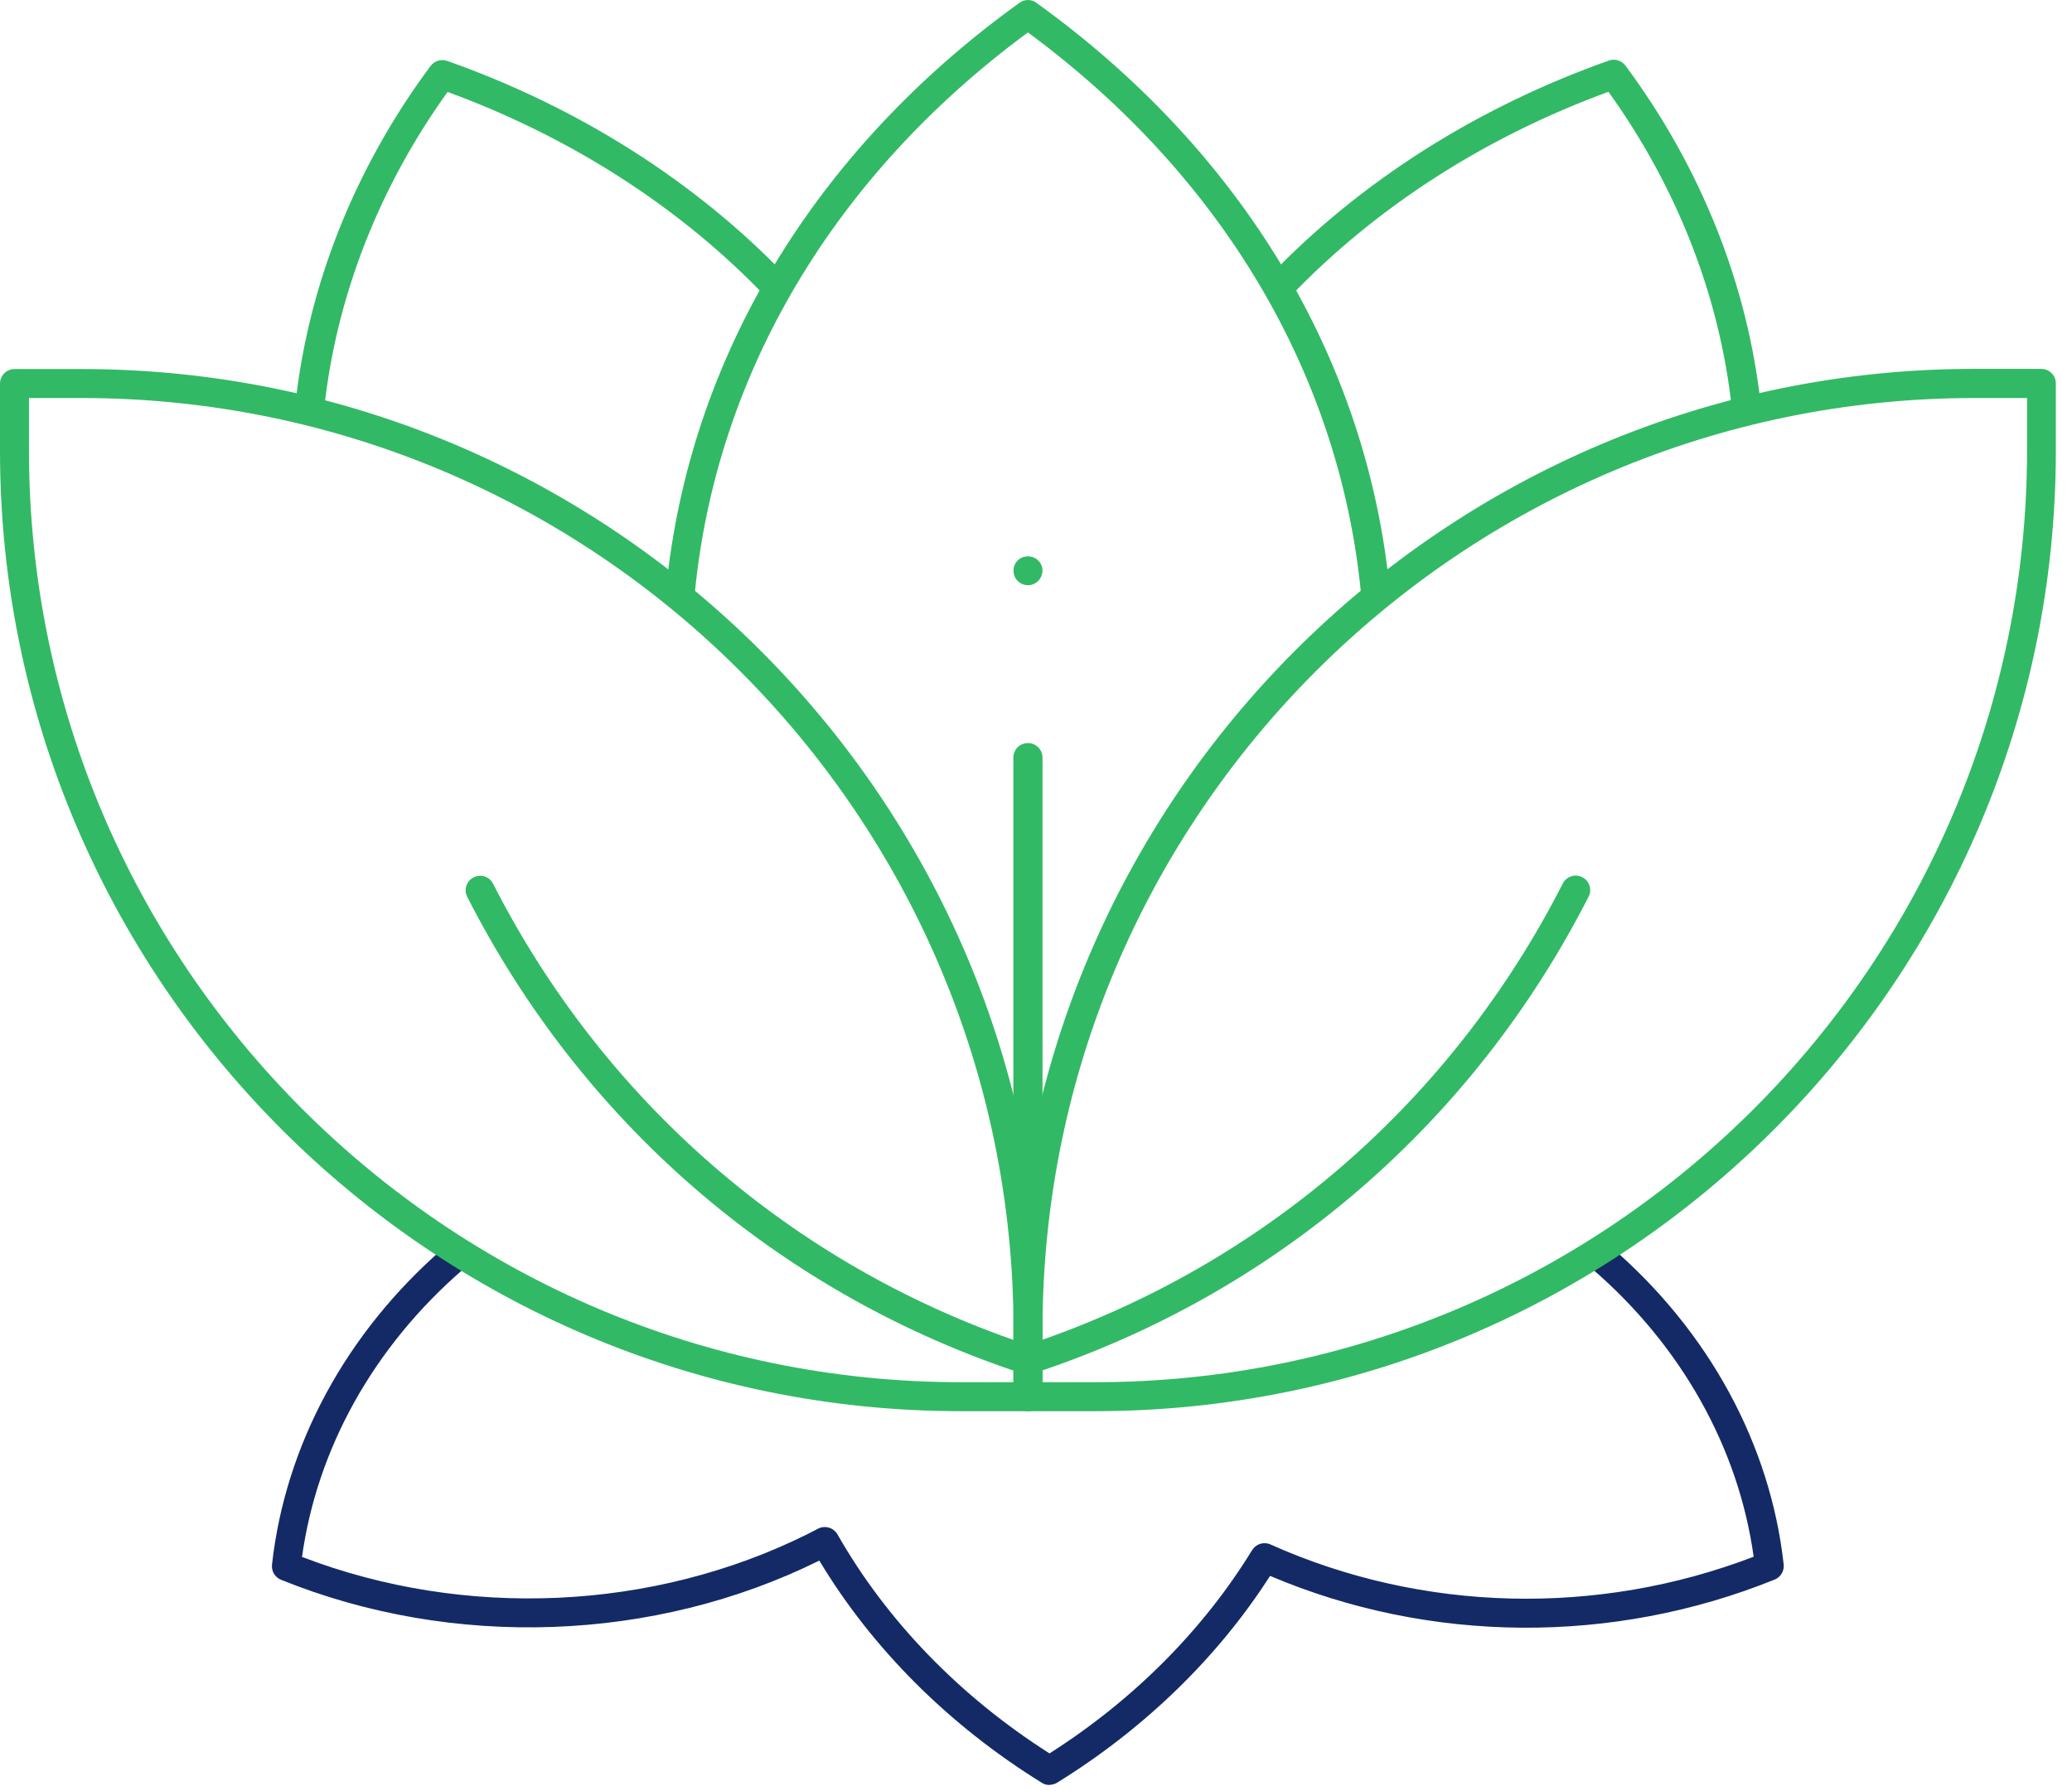
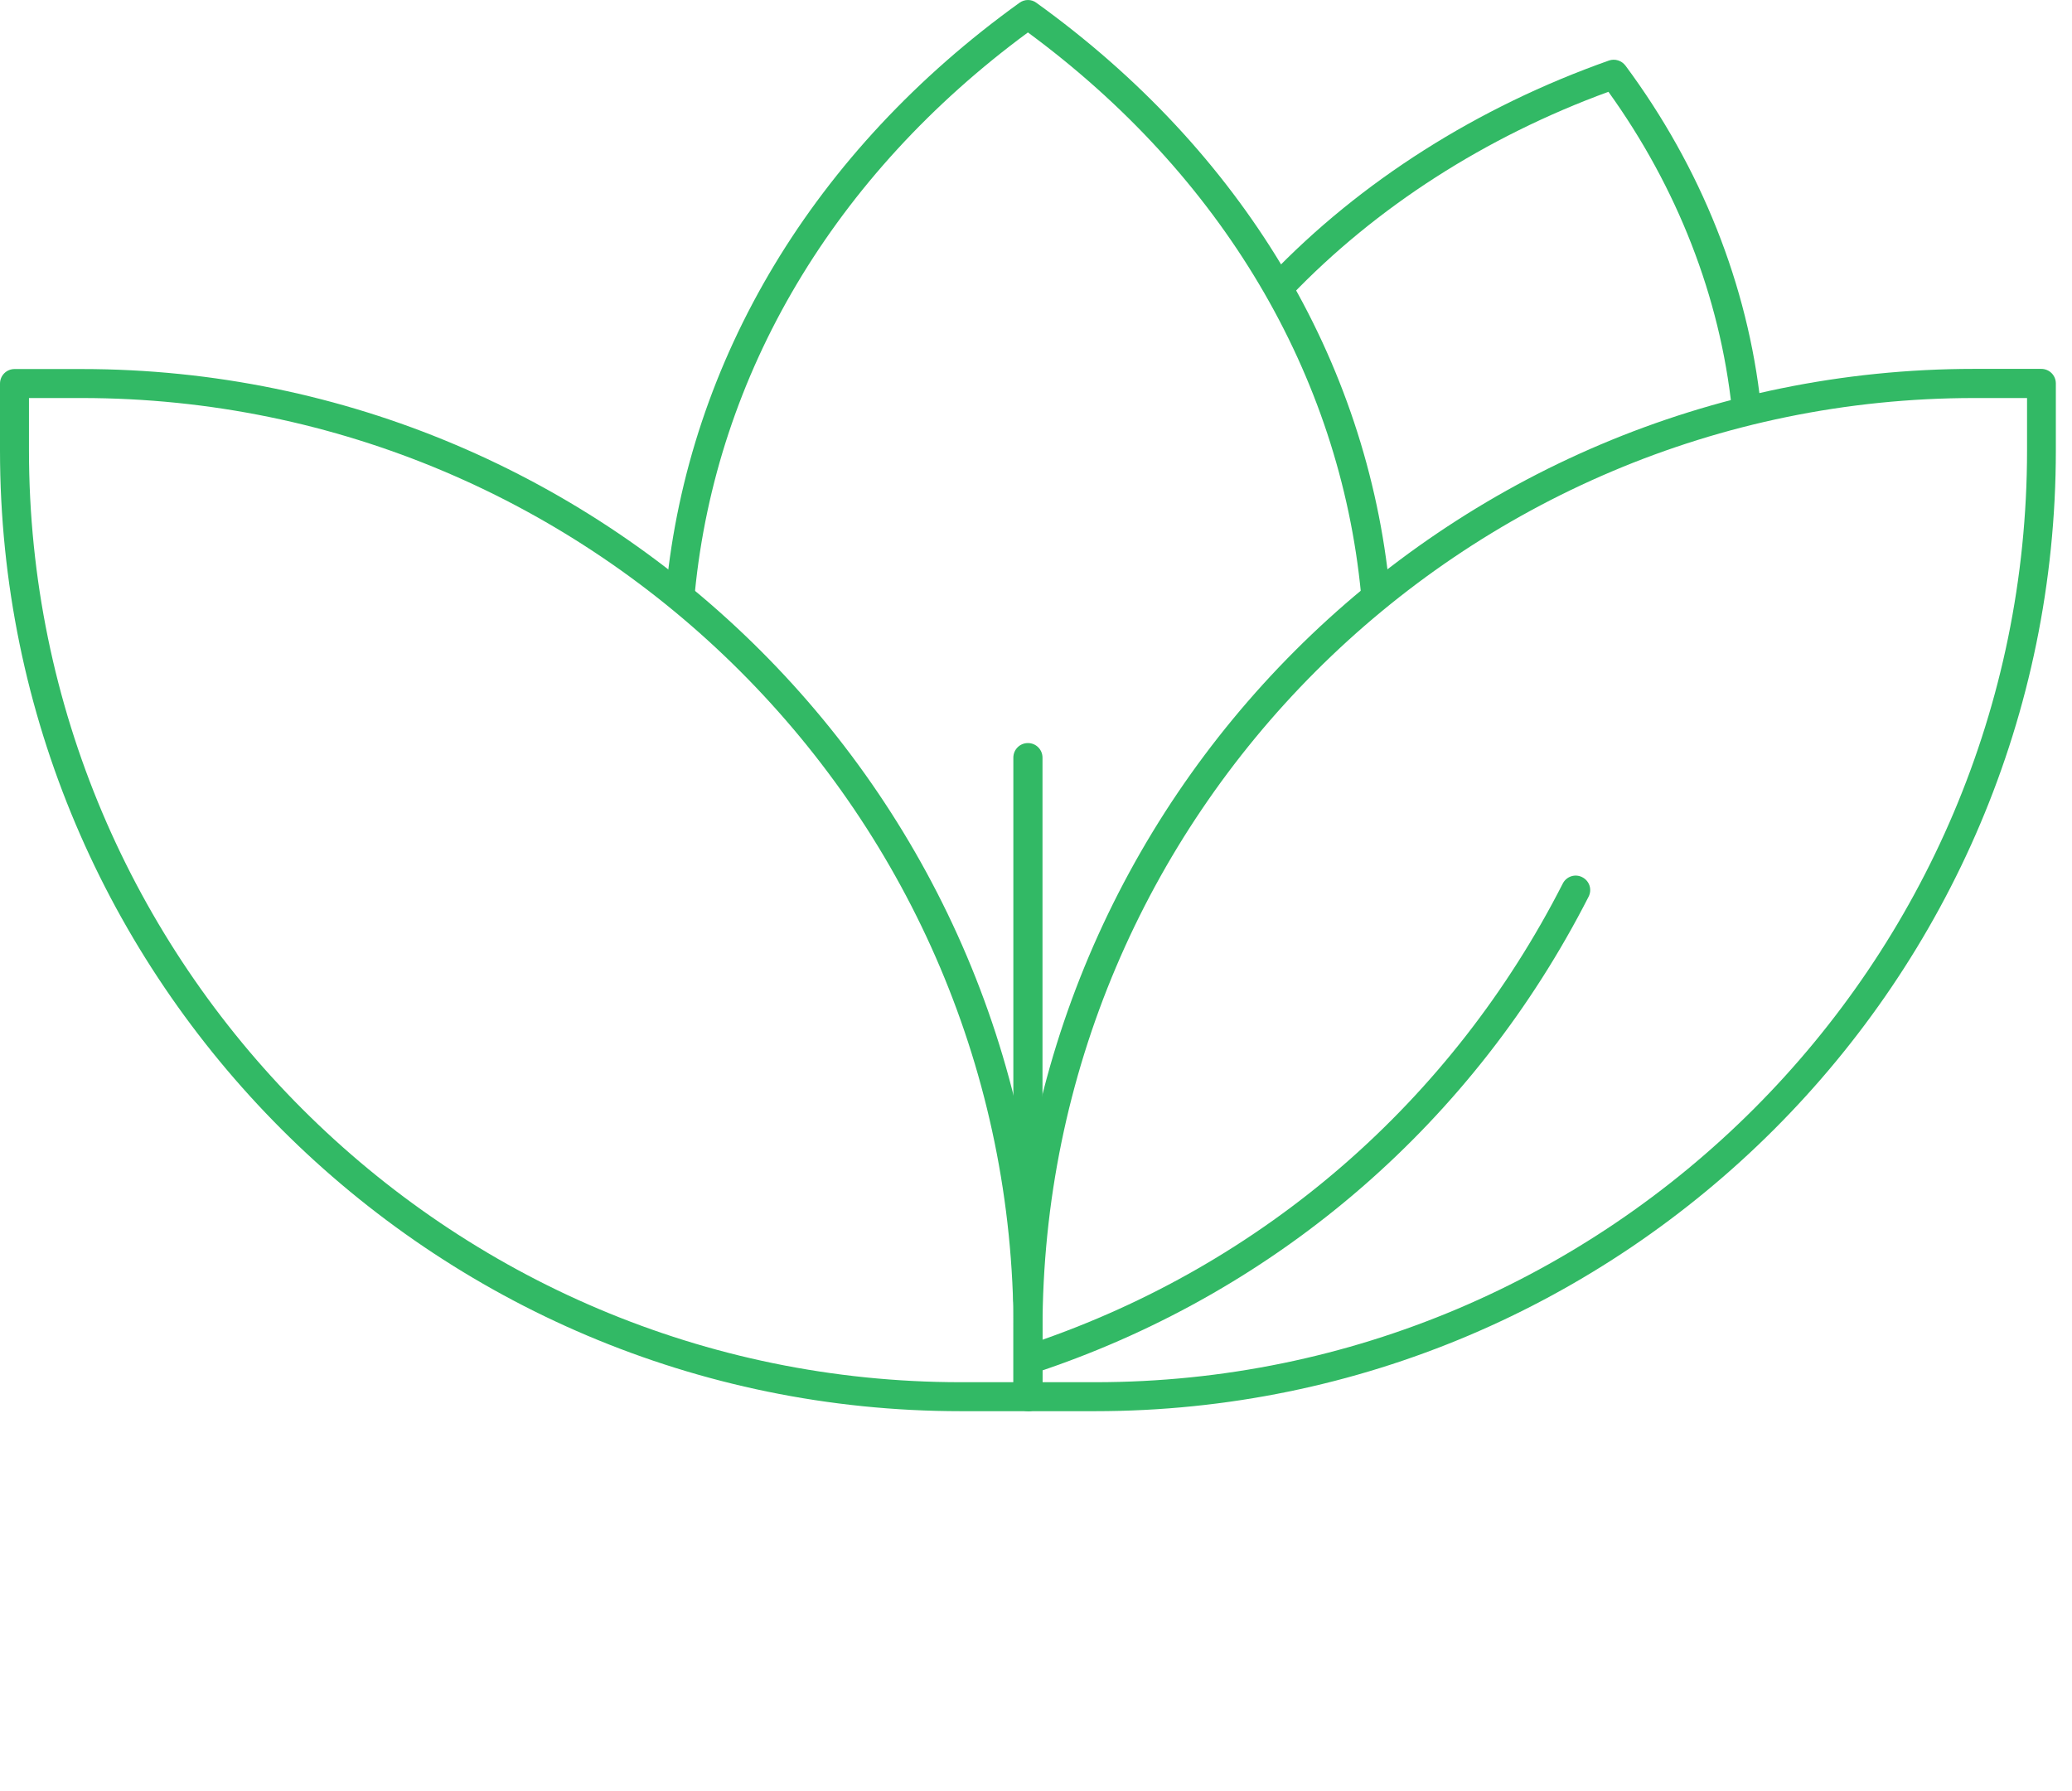
<svg xmlns="http://www.w3.org/2000/svg" width="118" height="102" viewBox="0 0 118 102" fill="none">
-   <path d="M59.77 101.657C59.62 101.657 59.47 101.617 59.34 101.537C54.04 98.257 49.67 93.888 46.66 88.877C37.27 93.528 25.81 93.938 16 89.968C15.66 89.828 15.45 89.478 15.49 89.108C16.25 82.287 19.72 75.897 25.24 71.097C25.59 70.797 26.11 70.838 26.4 71.177C26.7 71.517 26.66 72.047 26.32 72.338C21.28 76.718 18.06 82.487 17.2 88.668C26.48 92.228 37.2 91.748 46.01 87.358C46.21 87.257 46.4 87.157 46.59 87.058C46.98 86.858 47.47 86.998 47.69 87.377C50.49 92.297 54.66 96.608 59.77 99.858C64.55 96.817 68.53 92.817 71.31 88.278C71.53 87.927 71.97 87.787 72.35 87.957C80.99 91.828 90.98 92.067 99.87 88.657C99.01 82.457 95.76 76.657 90.68 72.267C90.33 71.968 90.3 71.448 90.59 71.108C90.89 70.757 91.41 70.728 91.75 71.017C97.32 75.828 100.82 82.248 101.58 89.097C101.62 89.468 101.41 89.817 101.07 89.957C91.84 93.688 81.41 93.608 72.33 89.748C69.36 94.388 65.17 98.457 60.2 101.527C60.07 101.607 59.92 101.647 59.77 101.647V101.657Z" fill="#132A66" />
  <path d="M99.45 24.027C99.03 24.027 98.68 23.718 98.63 23.288C97.95 16.907 95.52 10.678 91.6 5.228C84.6 7.787 78.36 11.797 73.52 16.848C73.2 17.177 72.68 17.188 72.35 16.867C72.02 16.547 72.01 16.027 72.33 15.697C77.48 10.318 84.16 6.088 91.63 3.447C91.97 3.328 92.35 3.447 92.57 3.737C96.88 9.547 99.54 16.238 100.28 23.098C100.33 23.547 100 23.957 99.55 24.008C99.52 24.008 99.49 24.008 99.46 24.008L99.45 24.027Z" fill="#32B965" />
-   <path d="M17.63 24.027C17.63 24.027 17.57 24.027 17.54 24.027C17.09 23.977 16.76 23.567 16.81 23.117C17.54 16.258 20.21 9.557 24.52 3.757C24.74 3.467 25.12 3.348 25.46 3.467C32.93 6.098 39.61 10.338 44.76 15.707C45.07 16.038 45.06 16.558 44.74 16.878C44.41 17.188 43.89 17.177 43.57 16.858C38.73 11.807 32.49 7.798 25.49 5.237C21.57 10.688 19.14 16.927 18.46 23.297C18.41 23.718 18.06 24.038 17.64 24.038L17.63 24.027Z" fill="#32B965" />
  <path d="M78.33 34.557C77.91 34.557 77.55 34.237 77.51 33.807C76.3 21.308 69.57 9.977 58.54 1.847C47.52 9.967 40.79 21.277 39.57 33.767C39.53 34.218 39.12 34.547 38.67 34.508C38.22 34.468 37.88 34.057 37.93 33.608C39.21 20.457 46.36 8.578 58.06 0.158C58.35 -0.052 58.74 -0.052 59.02 0.158C70.73 8.588 77.88 20.488 79.15 33.648C79.19 34.097 78.86 34.508 78.41 34.547C78.38 34.547 78.36 34.547 78.33 34.547V34.557Z" fill="#32B965" />
  <path d="M62.36 80.368H58.54C58.08 80.368 57.71 79.998 57.71 79.537V75.728C57.71 45.557 82.26 21.008 112.43 21.008H116.25C116.71 21.008 117.08 21.378 117.08 21.837V25.648C117.08 55.818 92.53 80.368 62.36 80.368ZM59.37 78.718H62.37C91.63 78.718 115.44 54.907 115.44 25.648V22.668H112.44C83.18 22.668 59.37 46.477 59.37 75.737V78.718Z" fill="#32B965" />
  <path d="M58.54 80.368H54.72C24.55 80.368 0 55.828 0 25.657V21.848C0 21.387 0.37 21.017 0.83 21.017H4.65C34.82 21.017 59.37 45.568 59.37 75.737V79.547C59.37 80.007 59 80.377 58.54 80.377V80.368ZM1.65 22.668V25.648C1.65 54.907 25.46 78.718 54.72 78.718H57.72V75.737C57.72 46.477 33.91 22.668 4.65 22.668H1.65Z" fill="#32B965" />
  <path d="M58.54 74.847C58.08 74.847 57.71 74.478 57.71 74.017V43.148C57.71 42.688 58.08 42.318 58.54 42.318C59 42.318 59.37 42.688 59.37 43.148V74.017C59.37 74.478 59 74.847 58.54 74.847Z" fill="#32B965" />
-   <path d="M58.54 33.328C58.32 33.328 58.11 33.237 57.96 33.087C57.88 33.008 57.82 32.917 57.78 32.818C57.74 32.718 57.72 32.608 57.72 32.498C57.72 32.278 57.8 32.068 57.96 31.918C58.26 31.608 58.82 31.608 59.12 31.918C59.28 32.068 59.37 32.278 59.37 32.498C59.37 32.608 59.34 32.718 59.3 32.818C59.26 32.917 59.2 33.008 59.12 33.087C58.97 33.237 58.76 33.328 58.54 33.328Z" fill="#32B965" />
  <path d="M59.15 78.078C58.81 78.078 58.49 77.858 58.37 77.517C58.22 77.088 58.45 76.618 58.88 76.468C71.98 72.007 82.68 62.718 89 50.318C89.21 49.907 89.71 49.748 90.11 49.958C90.52 50.167 90.68 50.657 90.47 51.068C83.95 63.847 72.92 73.427 59.42 78.028C59.33 78.058 59.24 78.067 59.15 78.067V78.078Z" fill="#32B965" />
-   <path d="M57.93 78.078C57.84 78.078 57.75 78.067 57.66 78.037C44.15 73.438 33.12 63.858 26.61 51.078C26.4 50.667 26.56 50.178 26.97 49.968C27.37 49.758 27.87 49.917 28.08 50.328C34.4 62.727 45.1 72.017 58.2 76.478C58.63 76.627 58.86 77.097 58.71 77.528C58.59 77.868 58.27 78.088 57.93 78.088V78.078Z" fill="#32B965" />
</svg>